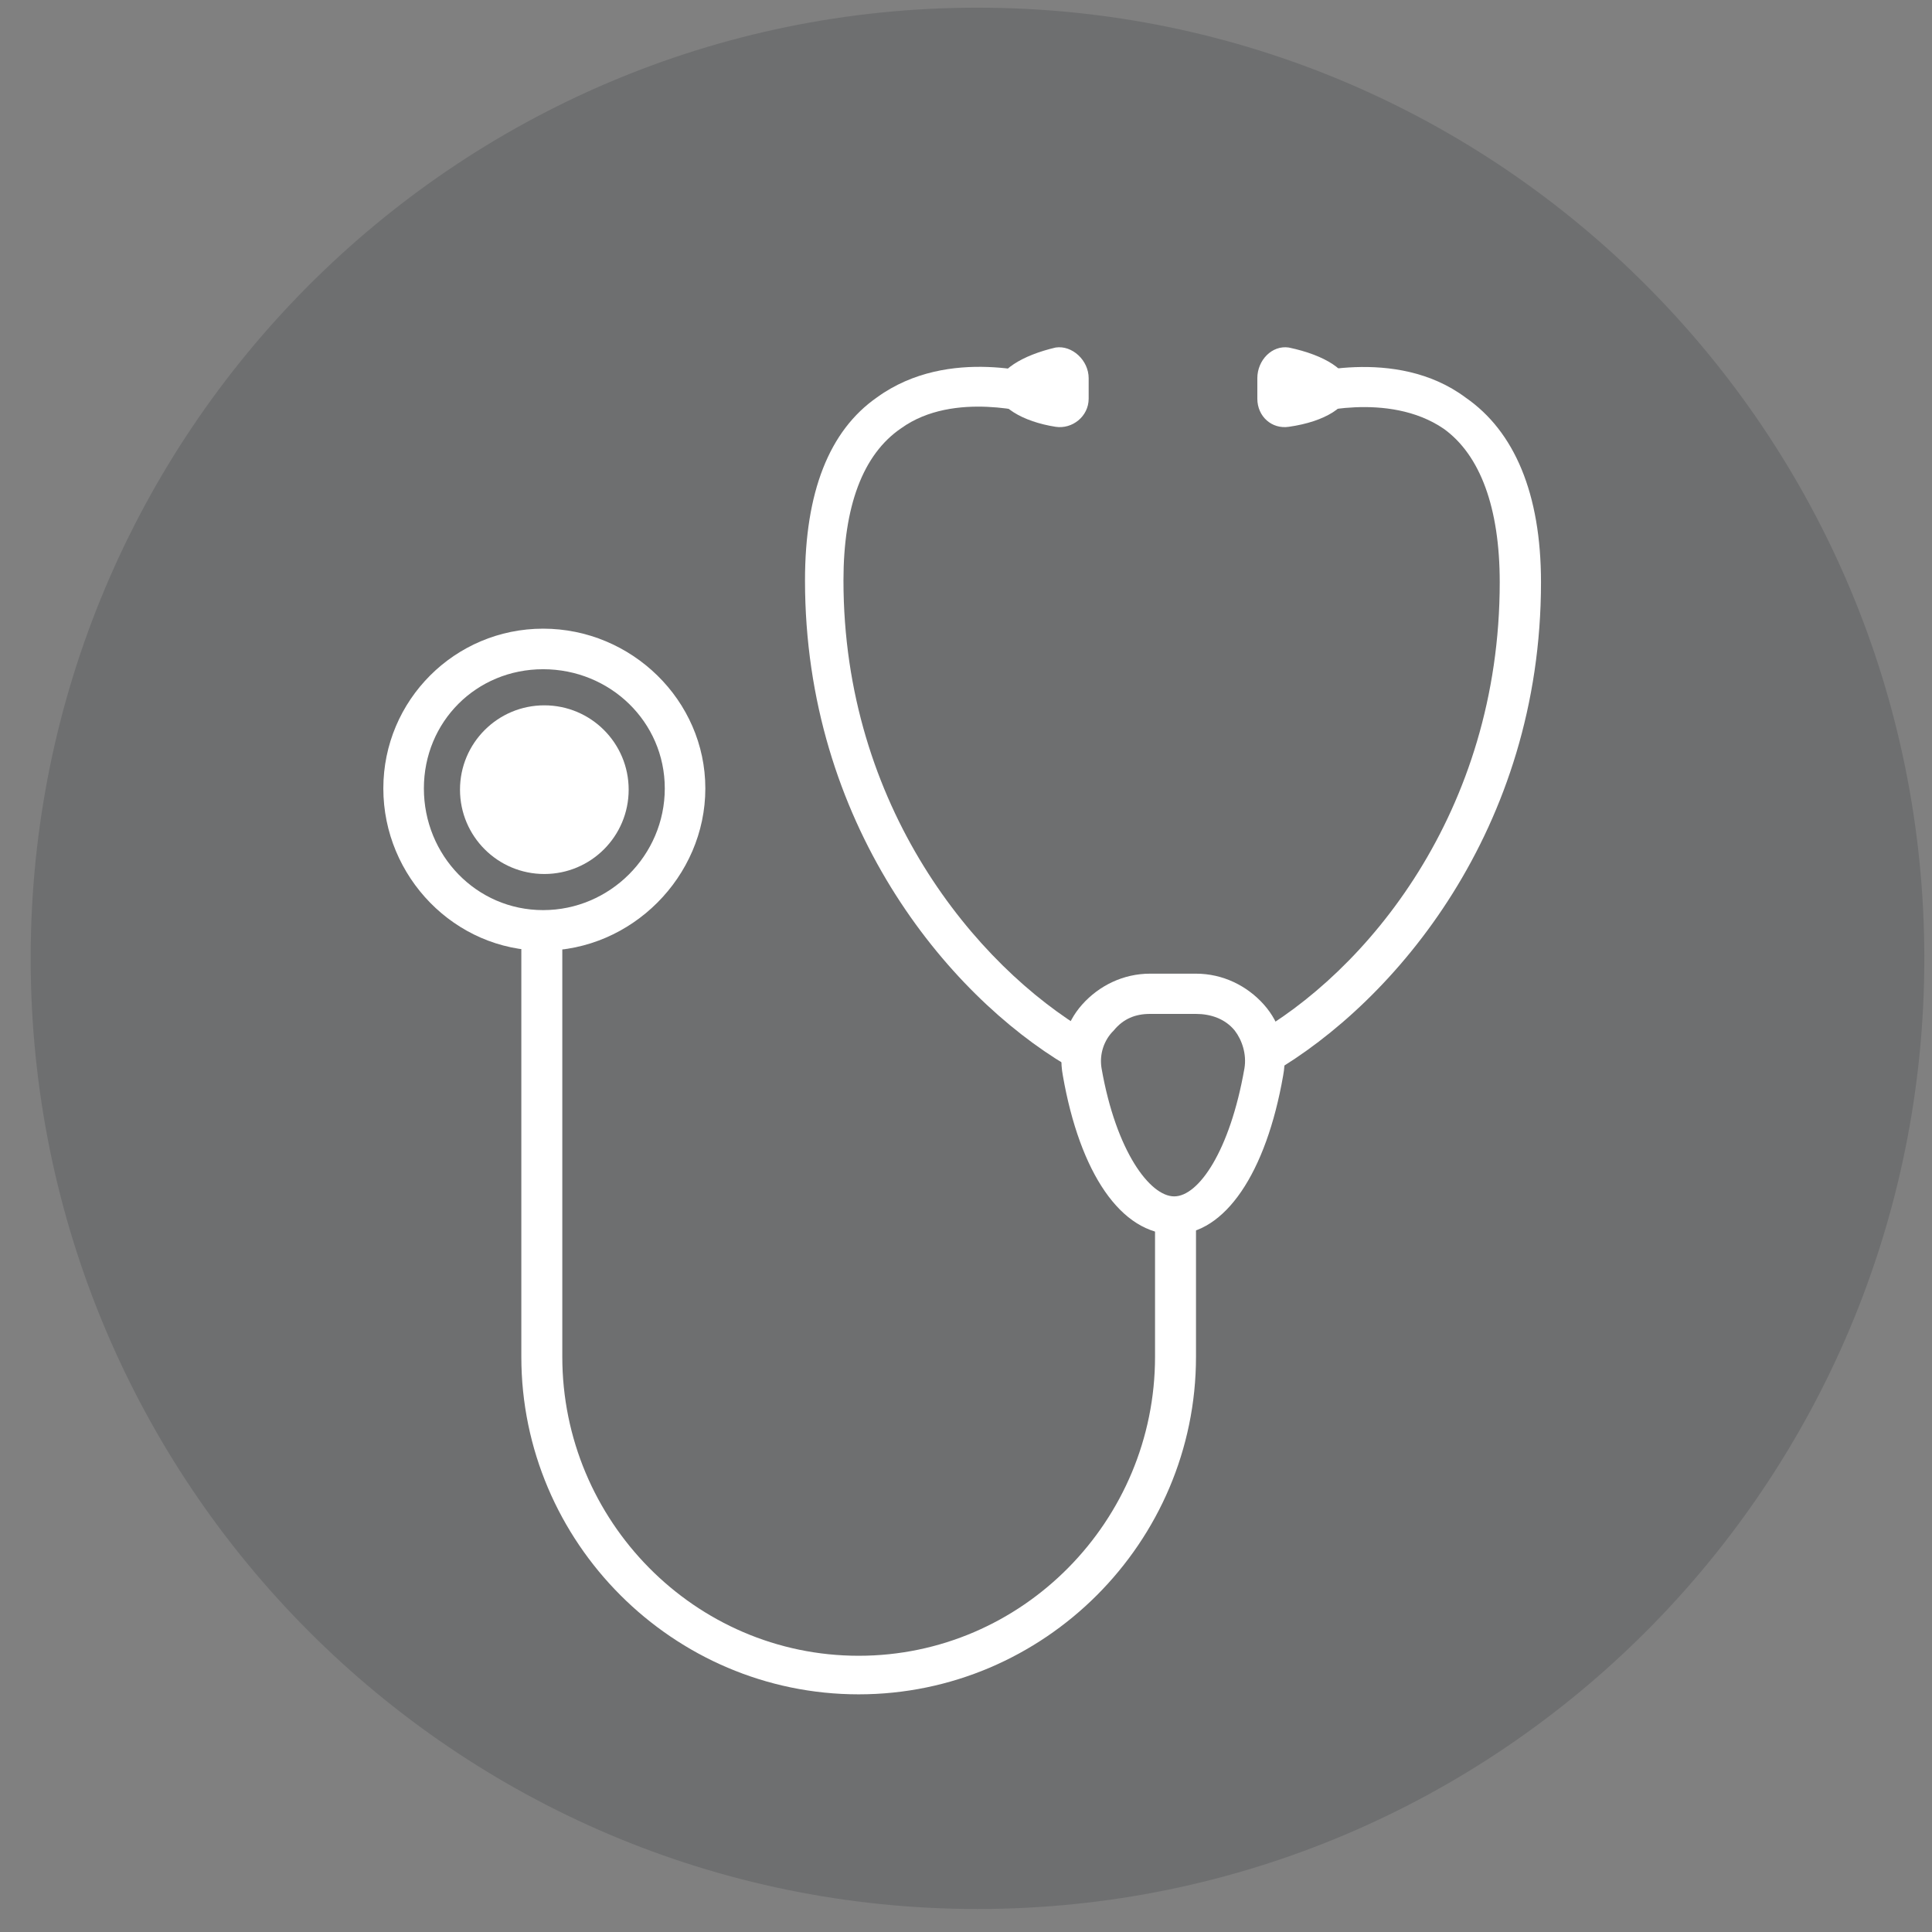
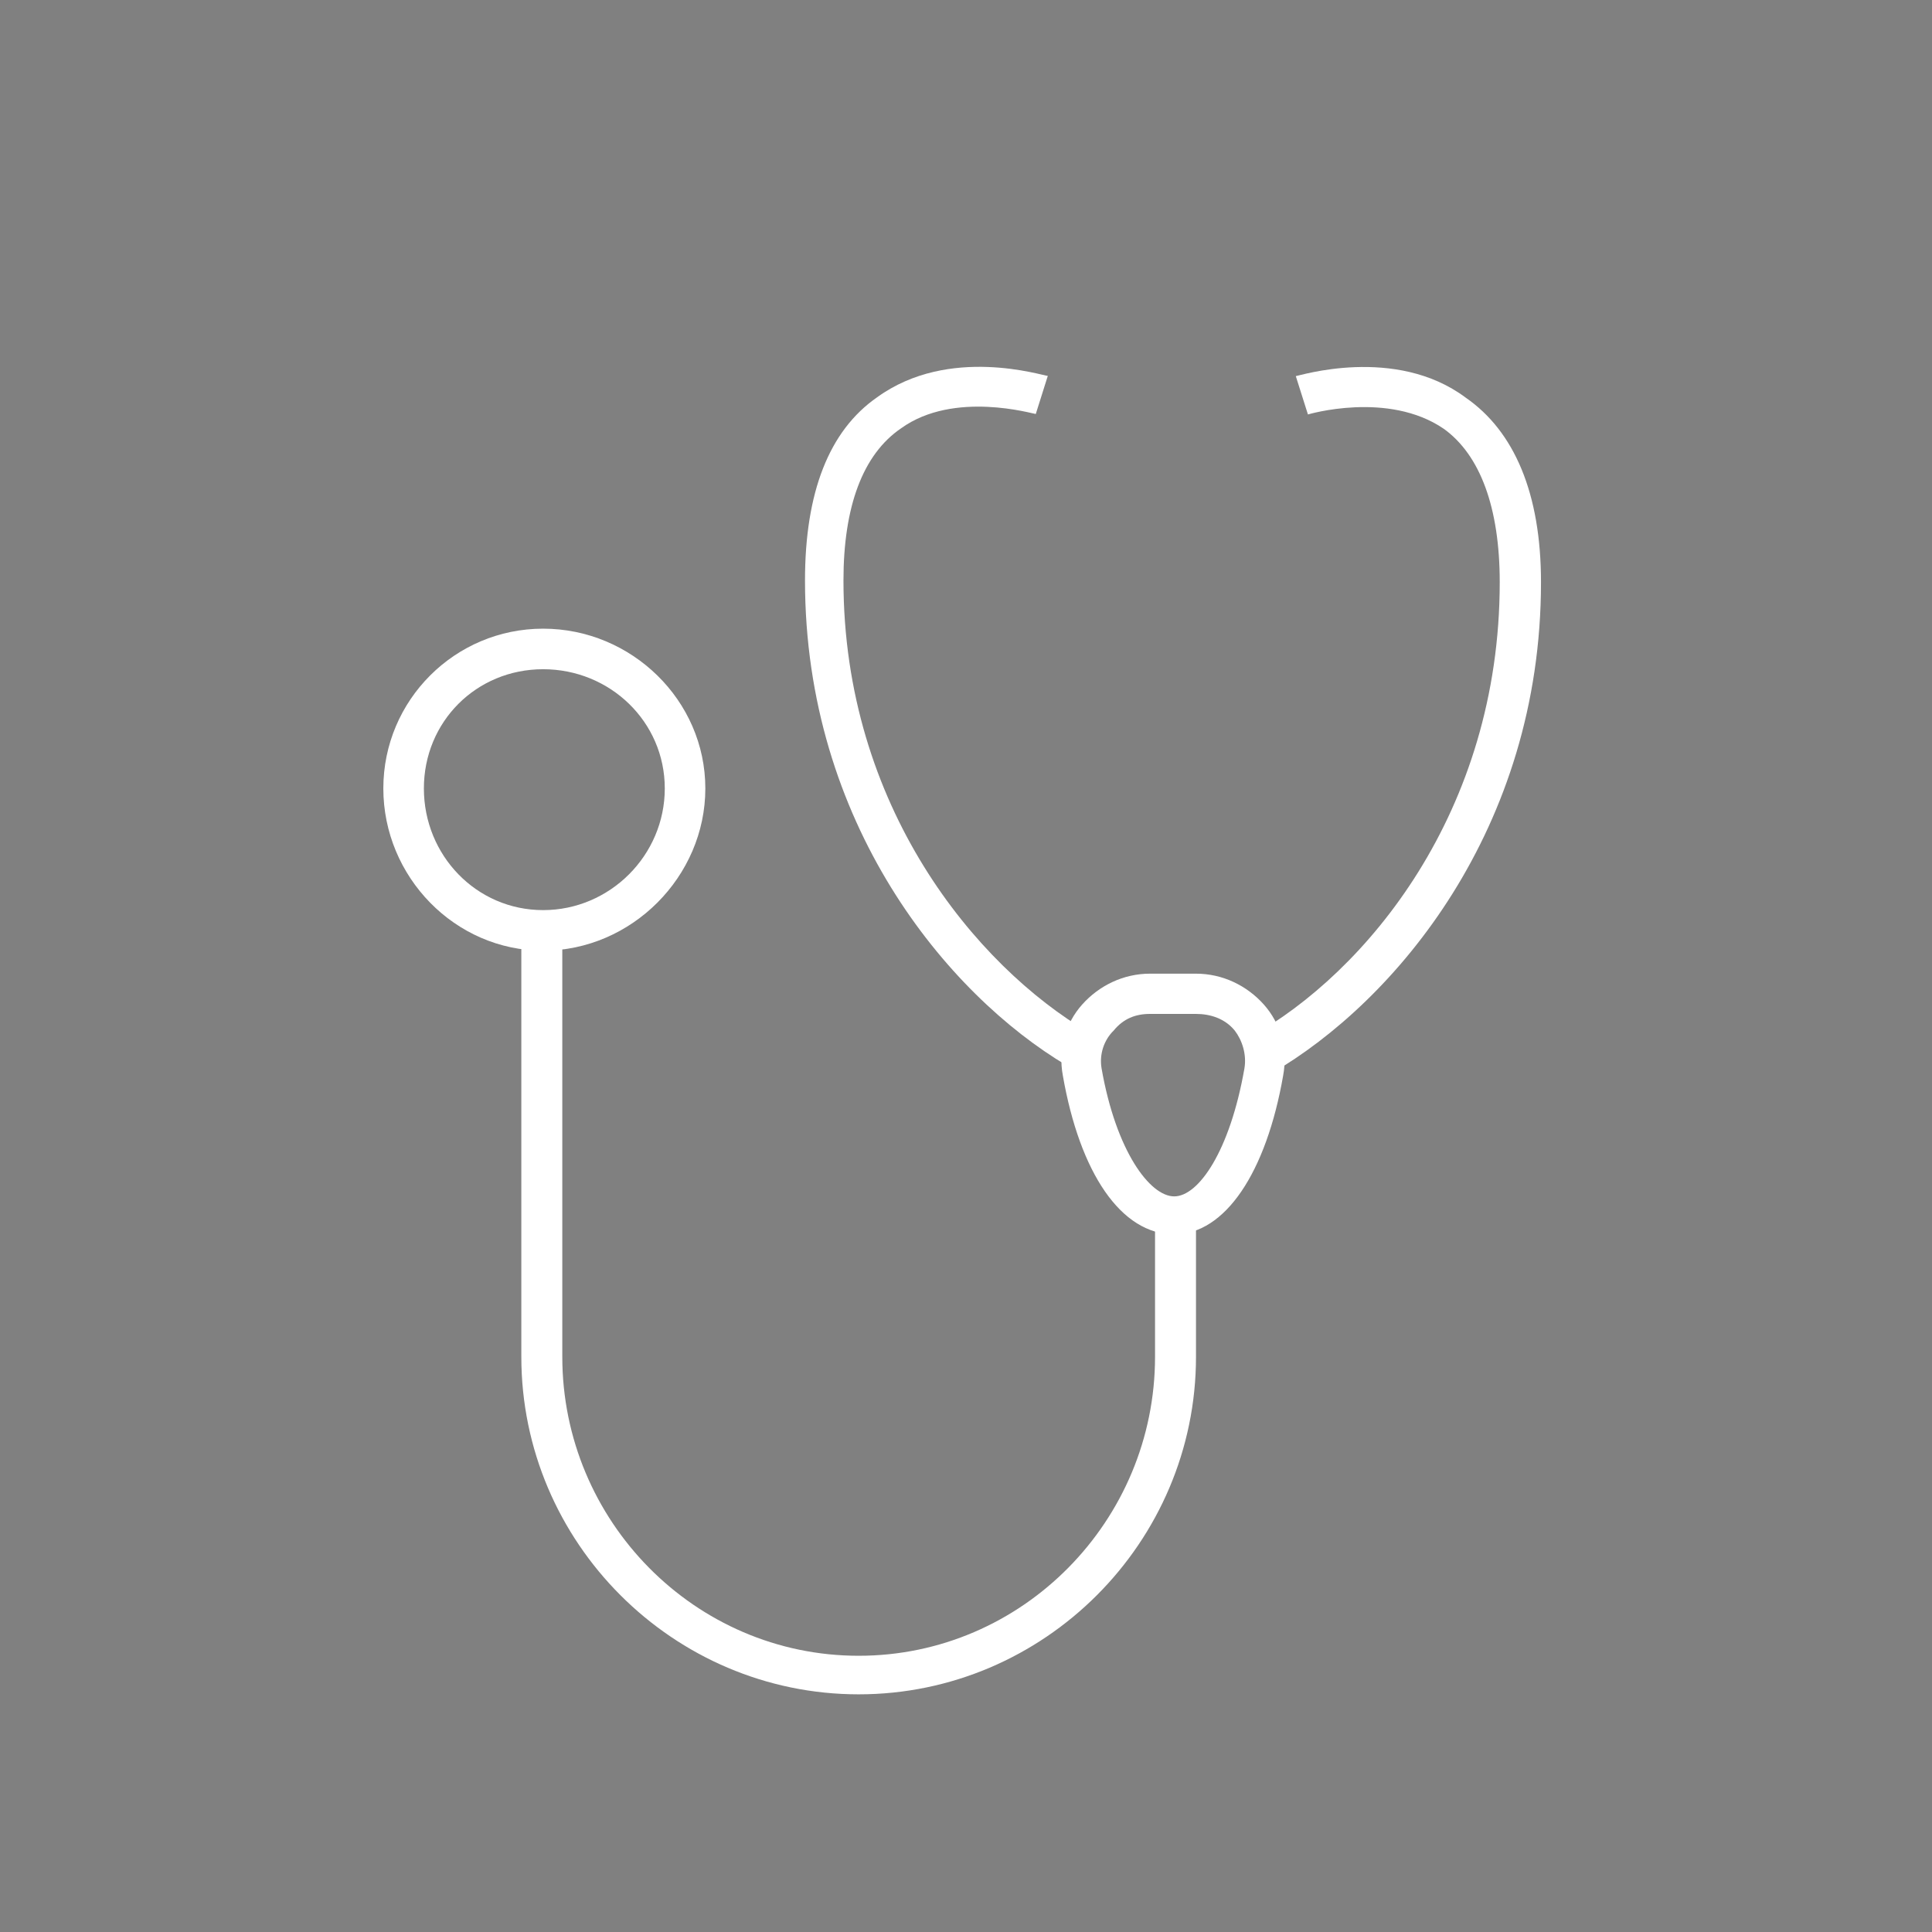
<svg xmlns="http://www.w3.org/2000/svg" width="252" height="252" xml:space="preserve" overflow="hidden">
  <rect width="100%" height="100%" fill="#808080" stroke="none" />
  <defs>
    <clipPath id="clip0">
      <rect x="733" y="1425" width="252" height="252" />
    </clipPath>
  </defs>
  <g clip-path="url(#clip0)" transform="translate(-733 -1425)">
-     <path d="M737 1550C737 1481.52 792.293 1426 860.5 1426 928.707 1426 984 1481.52 984 1550 984 1618.48 928.707 1674 860.5 1674 792.293 1674 737 1618.48 737 1550Z" fill="#282D34" fill-rule="evenodd" fill-opacity="0.2" />
    <path d="M886.158 1586C879.211 1586 873.842 1577.96 871.632 1565.29 871 1561.89 871.947 1558.49 874.158 1556.02 876.368 1553.55 879.526 1552 883 1552 889 1552 889 1552 889 1552 892.474 1552 895.632 1553.55 897.842 1556.02 900.053 1558.49 901 1561.89 900.368 1565.29 898.158 1577.96 892.789 1586 886.158 1586ZM883 1557.25C881.105 1557.25 879.526 1557.87 878.263 1559.42 877 1560.65 876.368 1562.51 876.684 1564.36 878.579 1575.18 883 1581.05 886.158 1581.05 889.316 1581.05 893.421 1575.18 895.316 1564.36 895.632 1562.51 895 1560.65 894.053 1559.42 892.789 1557.87 890.895 1557.25 889 1557.25L883 1557.25Z" fill="#FFFFFF" fill-rule="evenodd" fill-opacity="1" />
-     <path d="M875 1474.33C875 1472 872.846 1470 870.692 1470.33 866.385 1471.33 863 1473.33 863 1475.67 863 1478 866.385 1480 870.692 1480.67 872.846 1481 875 1479.33 875 1477L875 1474.33Z" fill="#FFFFFF" fill-rule="evenodd" fill-opacity="1" />
-     <path d="M897 1474.33C897 1472 898.895 1470 901.105 1470.33 905.842 1471.33 909 1473.33 909 1475.67 909 1478 905.842 1480 901.105 1480.67 898.895 1481 897 1479.33 897 1477L897 1474.33Z" fill="#FFFFFF" fill-rule="evenodd" fill-opacity="1" />
    <path d="M845 1646C820.8 1646 801 1626.19 801 1601.97 801 1546 801 1546 801 1546 806.343 1546 806.343 1546 806.343 1546 806.343 1601.97 806.343 1601.97 806.343 1601.97 806.343 1623.36 823.629 1640.97 845 1640.97 866.371 1640.97 883.657 1623.36 883.657 1601.97 883.657 1583.11 883.657 1583.11 883.657 1583.11 889 1583.11 889 1583.11 889 1583.11 889 1601.97 889 1601.97 889 1601.97 889 1626.19 869.2 1646 845 1646Z" fill="#FFFFFF" fill-rule="evenodd" fill-opacity="1" />
-     <path d="M803.844 1549C792.333 1549 783 1539.36 783 1527.84 783 1516.33 792.333 1507 803.844 1507 815.356 1507 825 1516.33 825 1527.84 825 1539.36 815.356 1549 803.844 1549ZM803.844 1512.29C795.133 1512.29 788.289 1519.13 788.289 1527.84 788.289 1536.56 795.133 1543.71 803.844 1543.71 812.556 1543.71 819.711 1536.56 819.711 1527.84 819.711 1519.13 812.556 1512.29 803.844 1512.29Z" fill="#FFFFFF" fill-rule="evenodd" fill-opacity="1" />
-     <path d="M793 1528C793 1521.92 797.925 1517 804 1517 810.075 1517 815 1521.92 815 1528 815 1534.08 810.075 1539 804 1539 797.925 1539 793 1534.08 793 1528Z" fill="#FFFFFF" fill-rule="evenodd" fill-opacity="1" />
+     <path d="M803.844 1549C792.333 1549 783 1539.36 783 1527.84 783 1516.33 792.333 1507 803.844 1507 815.356 1507 825 1516.33 825 1527.84 825 1539.36 815.356 1549 803.844 1549ZM803.844 1512.29C795.133 1512.29 788.289 1519.13 788.289 1527.84 788.289 1536.56 795.133 1543.71 803.844 1543.71 812.556 1543.71 819.711 1536.56 819.711 1527.84 819.711 1519.13 812.556 1512.29 803.844 1512.29" fill="#FFFFFF" fill-rule="evenodd" fill-opacity="1" />
    <path d="M898.85 1565C896 1560.31 896 1560.31 896 1560.31 911.2 1551.88 928.617 1530.94 928.617 1500.94 928.617 1491.25 926.083 1484.37 921.333 1480.94 914.05 1475.94 903.6 1479.06 903.6 1479.06 902.017 1474.06 902.017 1474.06 902.017 1474.06 902.333 1474.06 915 1470 924.183 1476.87 930.517 1481.25 934 1489.37 934 1500.94 934 1533.12 915 1555.63 898.85 1565Z" fill="#FFFFFF" fill-rule="evenodd" fill-opacity="1" />
    <path d="M872.178 1564C856.5 1554.69 838 1532.36 838 1500.71 838 1489.23 841.136 1481.17 847.407 1476.82 856.813 1470 869.042 1474.03 869.669 1474.03 868.102 1479 868.102 1479 868.102 1479 867.788 1479 857.441 1475.89 850.542 1480.86 845.525 1484.27 843.017 1491.1 843.017 1500.71 843.017 1530.18 860.263 1550.97 875 1559.66L872.178 1564Z" fill="#FFFFFF" fill-rule="evenodd" fill-opacity="1" />
  </g>
</svg>